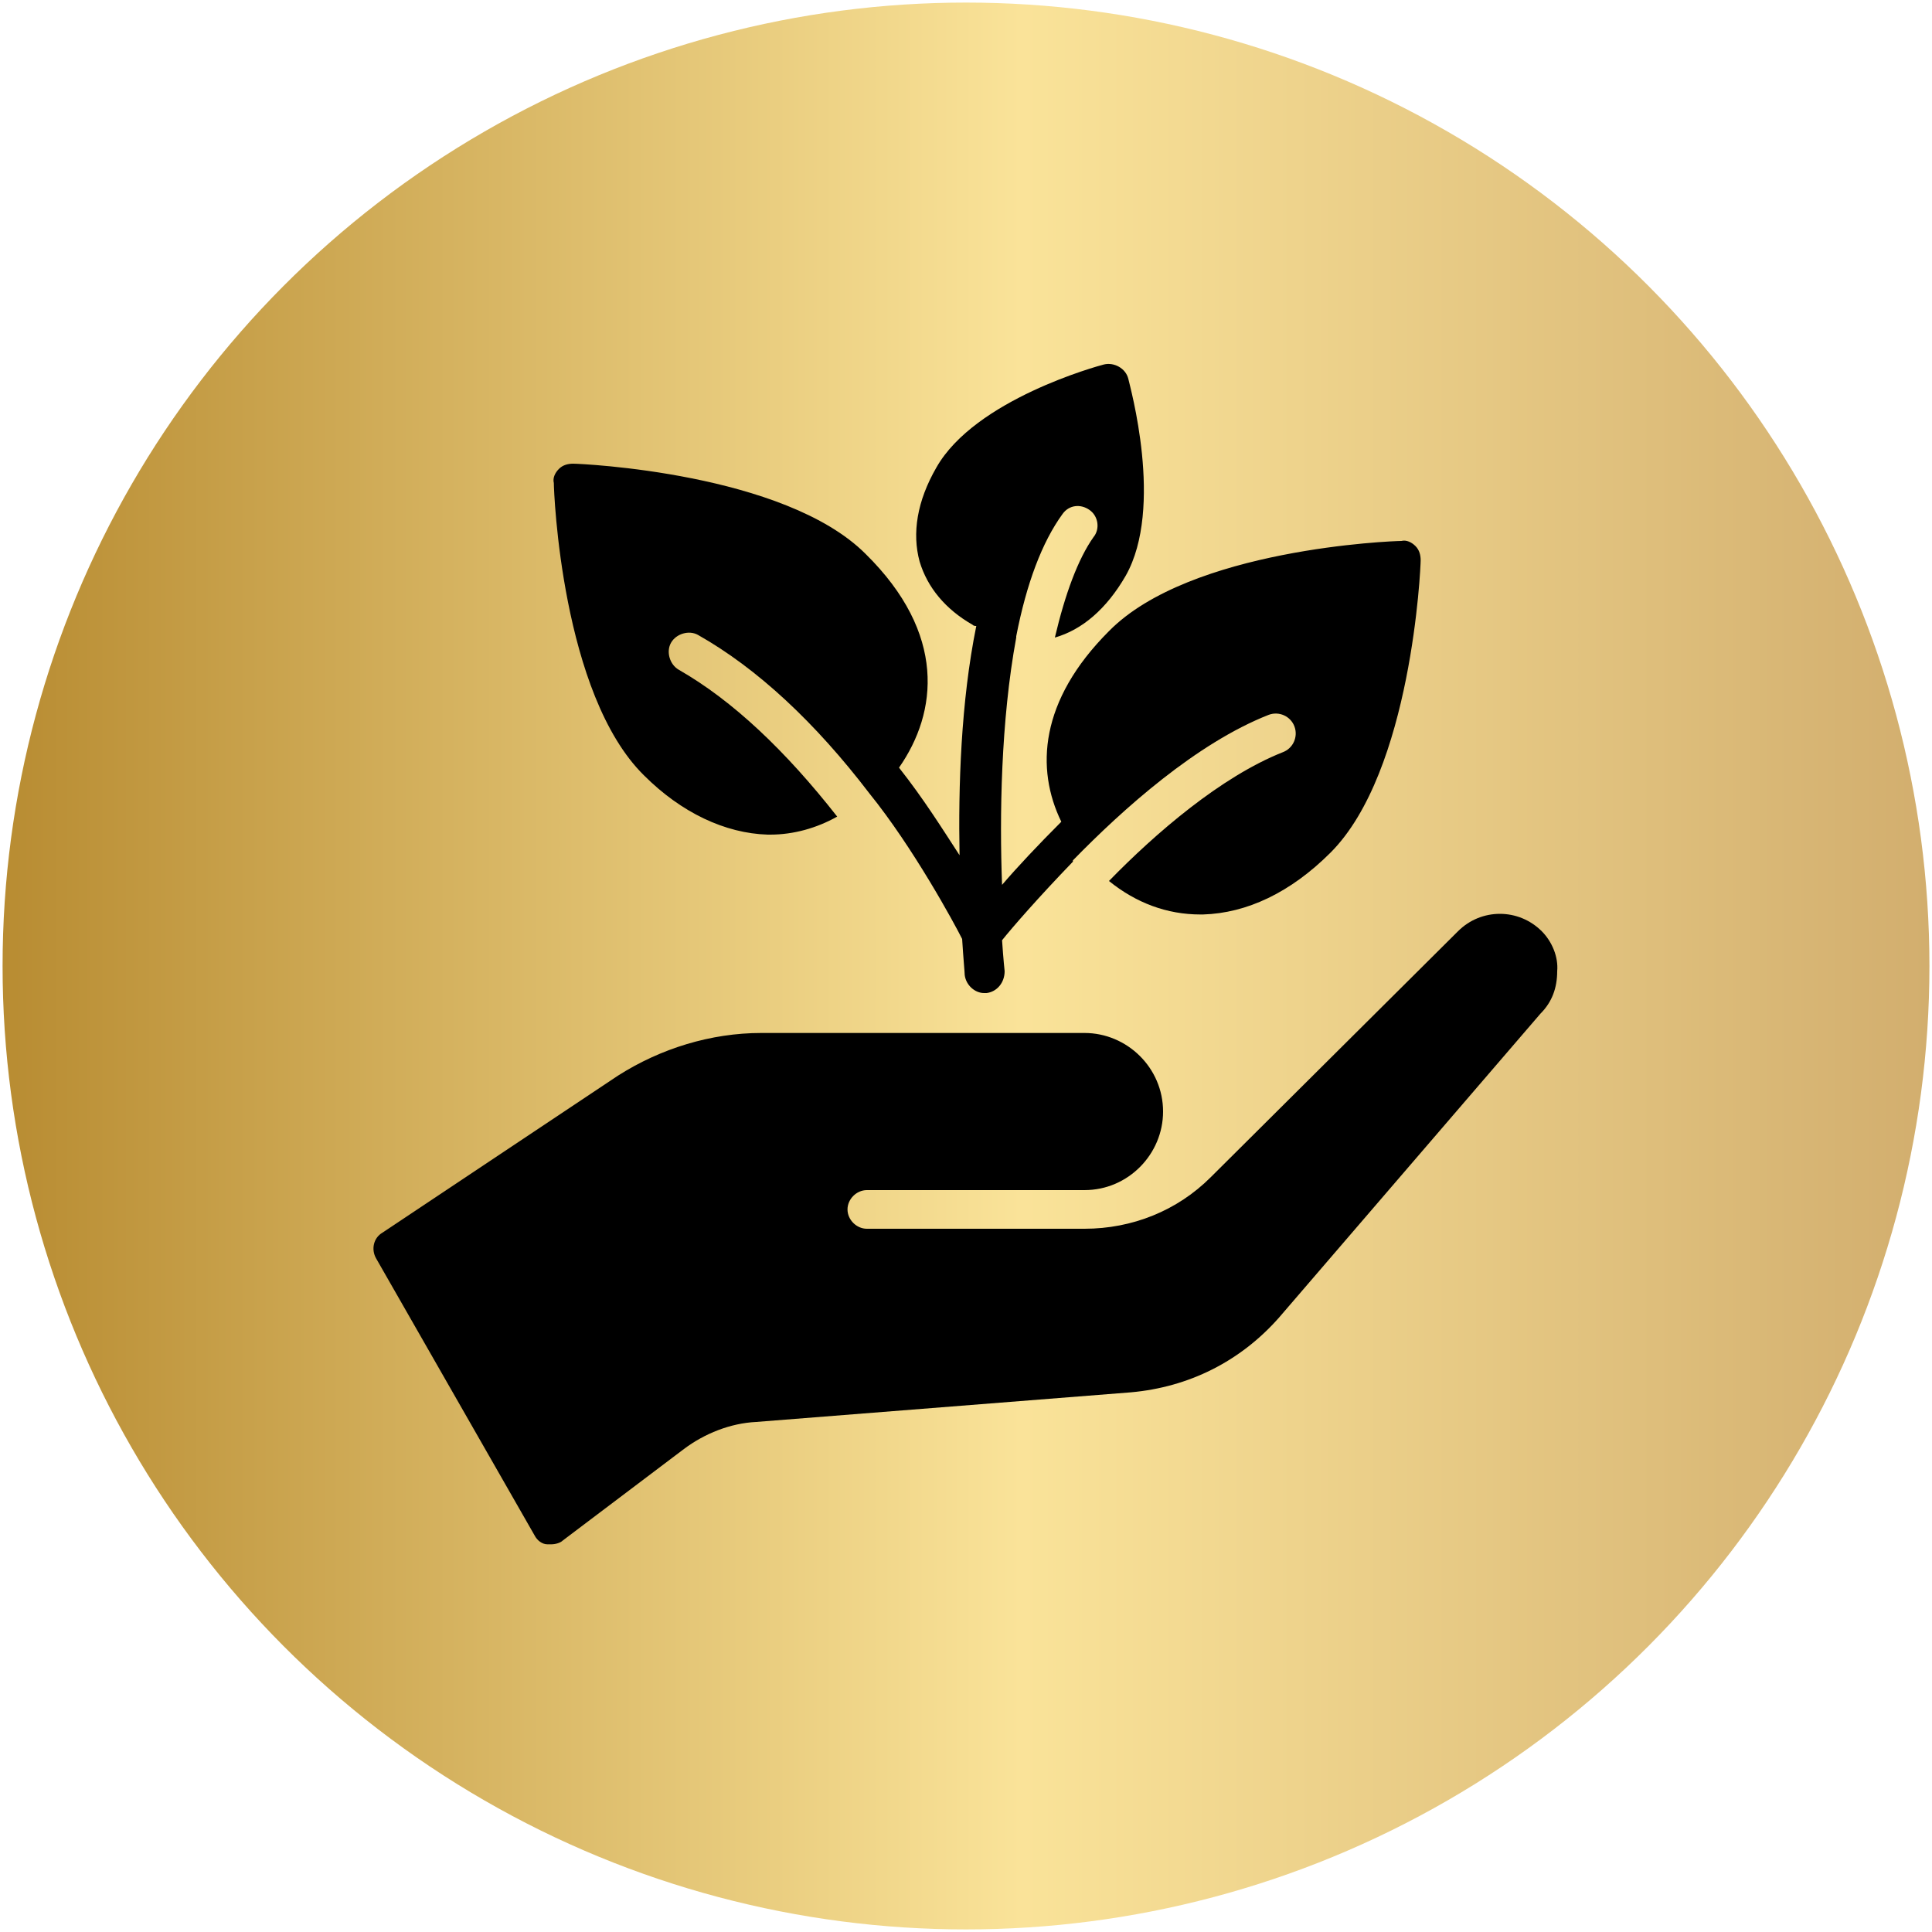
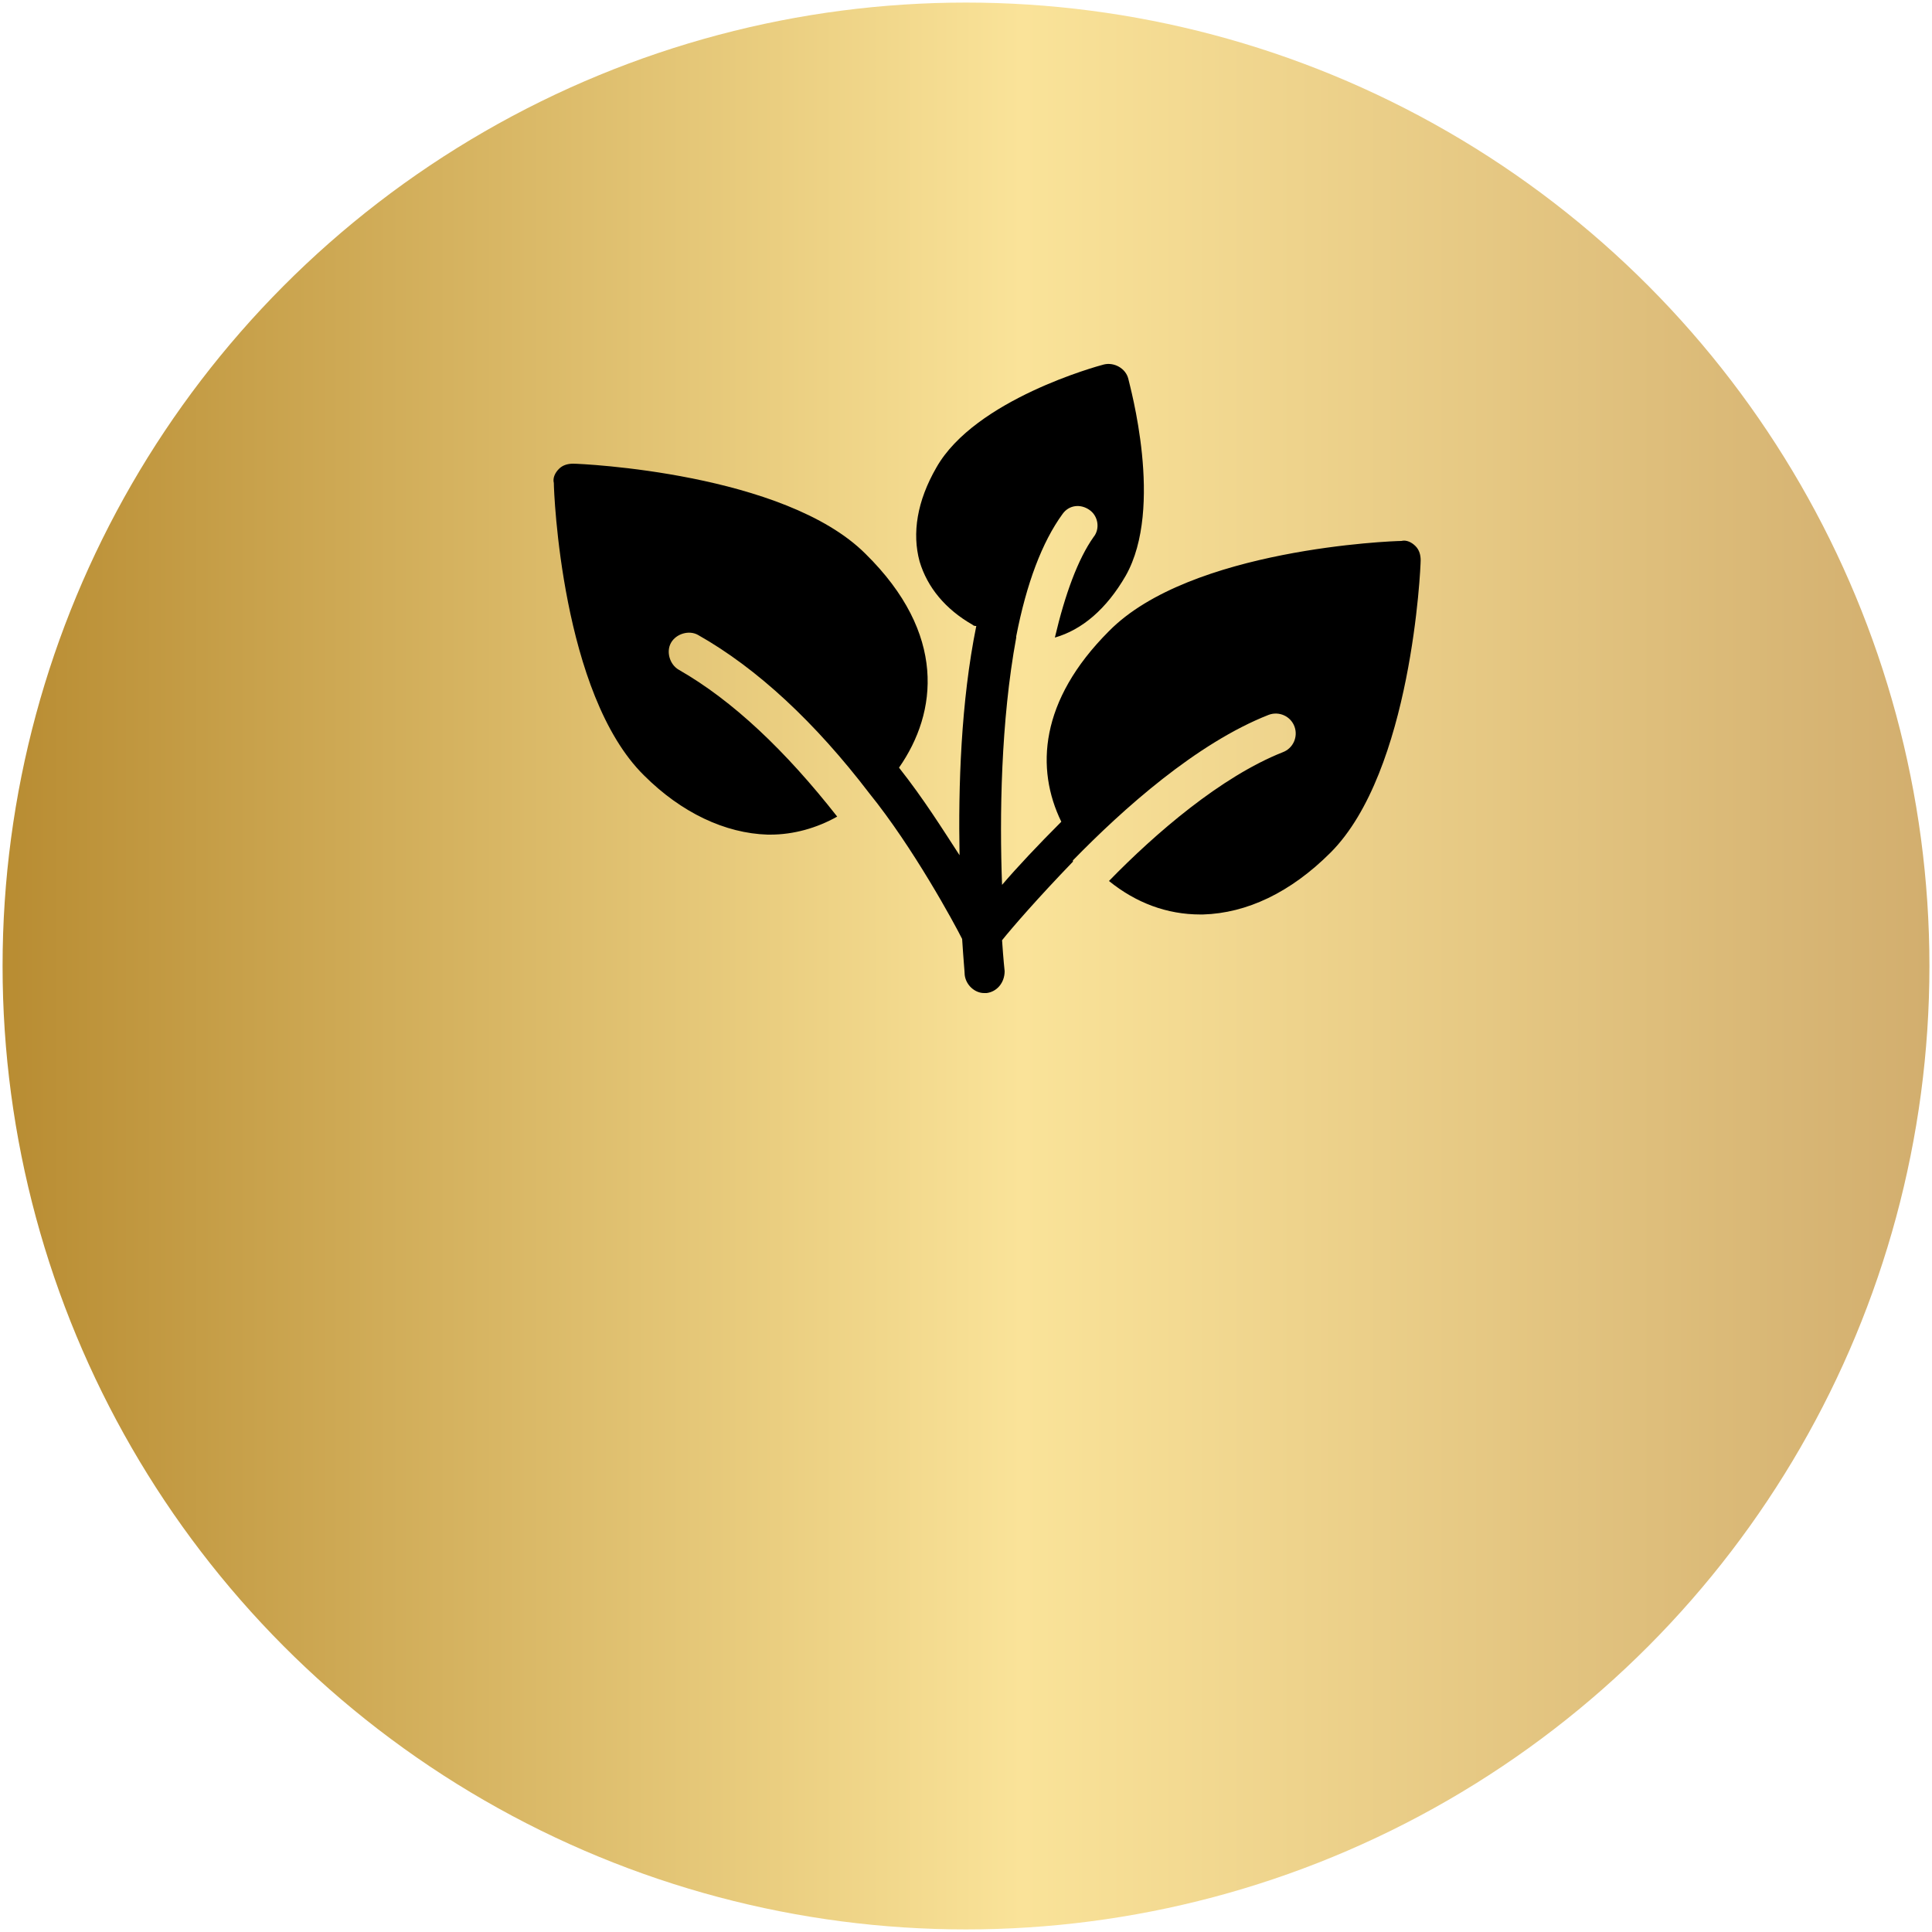
<svg xmlns="http://www.w3.org/2000/svg" version="1.1" id="Red_Circles" x="0px" y="0px" viewBox="0 0 150 150" style="enable-background:new 0 0 150 150;" xml:space="preserve">
  <style type="text/css">
	.st0{fill:url(#SVGID_1_);}
</style>
  <linearGradient id="SVGID_1_" gradientUnits="userSpaceOnUse" x1="0.2" y1="75" x2="149.8" y2="75">
    <stop offset="0" style="stop-color:#B88C32" />
    <stop offset="0.529" style="stop-color:#FAE399" />
    <stop offset="1" style="stop-color:#D2AE6E" />
  </linearGradient>
  <circle class="st0" cx="75" cy="75" r="74.8" />
  <g>
-     <path d="M119.7,72.3c-1.8-1.8-4.7-1.8-6.5,0L94,91.4c-2.6,2.6-6.1,4-9.8,4H67.3c-0.8,0-1.5-0.7-1.5-1.5s0.7-1.5,1.5-1.5h16.9   c3.4,0,6.1-2.8,6.1-6.1c0-3.4-2.8-6.1-6.1-6.1H59.1c-3.9,0-7.8,1.2-11.1,3.3L29.7,95.7c-0.7,0.4-0.9,1.3-0.5,2l12.3,21.5   c0.2,0.4,0.6,0.7,1,0.7c0.1,0,0.2,0,0.3,0c0.3,0,0.7-0.1,0.9-0.3l9.4-7.1c1.6-1.2,3.6-2,5.6-2.1l29.1-2.3c4.5-0.4,8.5-2.4,11.5-5.8   l20.3-23.6c0.9-0.9,1.3-2,1.3-3.3C121,74.3,120.5,73.1,119.7,72.3z" />
    <path d="M59.6,64.8c0.1,0,0.1,0,0.2,0c1.8,0,3.6-0.5,5.2-1.4c-4-5.1-8.1-9-12.3-11.4c-0.7-0.4-1-1.4-0.6-2.1c0.4-0.7,1.4-1,2.1-0.6   c4.6,2.6,9.1,6.8,13.3,12.3l0,0c3.4,4.2,6.6,10.1,7.2,11.3c0.1,1.6,0.2,2.6,0.2,2.8c0.1,0.8,0.8,1.4,1.5,1.4c0.1,0,0.1,0,0.2,0   c0.8-0.1,1.4-0.8,1.4-1.7c0,0-0.1-0.9-0.2-2.4c0.8-1,2.8-3.3,5.5-6.1c0,0,0,0,0-0.1c3.9-4,9.6-9.1,15.2-11.3c0.8-0.3,1.7,0.1,2,0.9   c0.3,0.8-0.1,1.7-0.9,2c-4.8,1.9-9.9,6.3-13.5,10c2.1,1.7,4.5,2.6,7.1,2.6c0.1,0,0.1,0,0.2,0c3.4-0.1,6.8-1.7,9.9-4.8   c6.3-6.3,7-22.1,7-22.7c0-0.4-0.1-0.8-0.4-1.1s-0.7-0.5-1.1-0.4c-0.7,0-16.4,0.6-22.7,7c-5.4,5.4-5.7,10.7-3.7,14.8   c-1.8,1.8-3.4,3.5-4.6,4.9c-0.2-5.3-0.1-12.7,1.1-19.2l0,0v-0.1c0.8-4.1,2-7.3,3.6-9.5c0.5-0.7,1.4-0.8,2.1-0.3s0.8,1.5,0.3,2.1   c-1.2,1.7-2.2,4.4-3,7.8c2.1-0.6,4-2.2,5.5-4.8c3-5.3,0.3-14.8,0.2-15.3c-0.2-0.8-1.1-1.3-1.9-1.1c-0.4,0.1-10,2.7-13,8   c-1.5,2.6-1.9,5.1-1.3,7.3c0.6,2,2,3.7,4.1,4.9c0.1,0.1,0.2,0.1,0.3,0.1c-1.2,5.9-1.4,12.5-1.3,17.8c-1.3-2-2.8-4.4-4.7-6.8   c3-4.3,3.7-10.4-2.6-16.6c-6.3-6.3-22.1-7-22.7-7c-0.4,0-0.8,0.1-1.1,0.4c-0.3,0.3-0.5,0.7-0.4,1.1c0,0.7,0.6,16.4,7,22.7   C52.9,63.1,56.3,64.7,59.6,64.8z" />
  </g>
</svg>